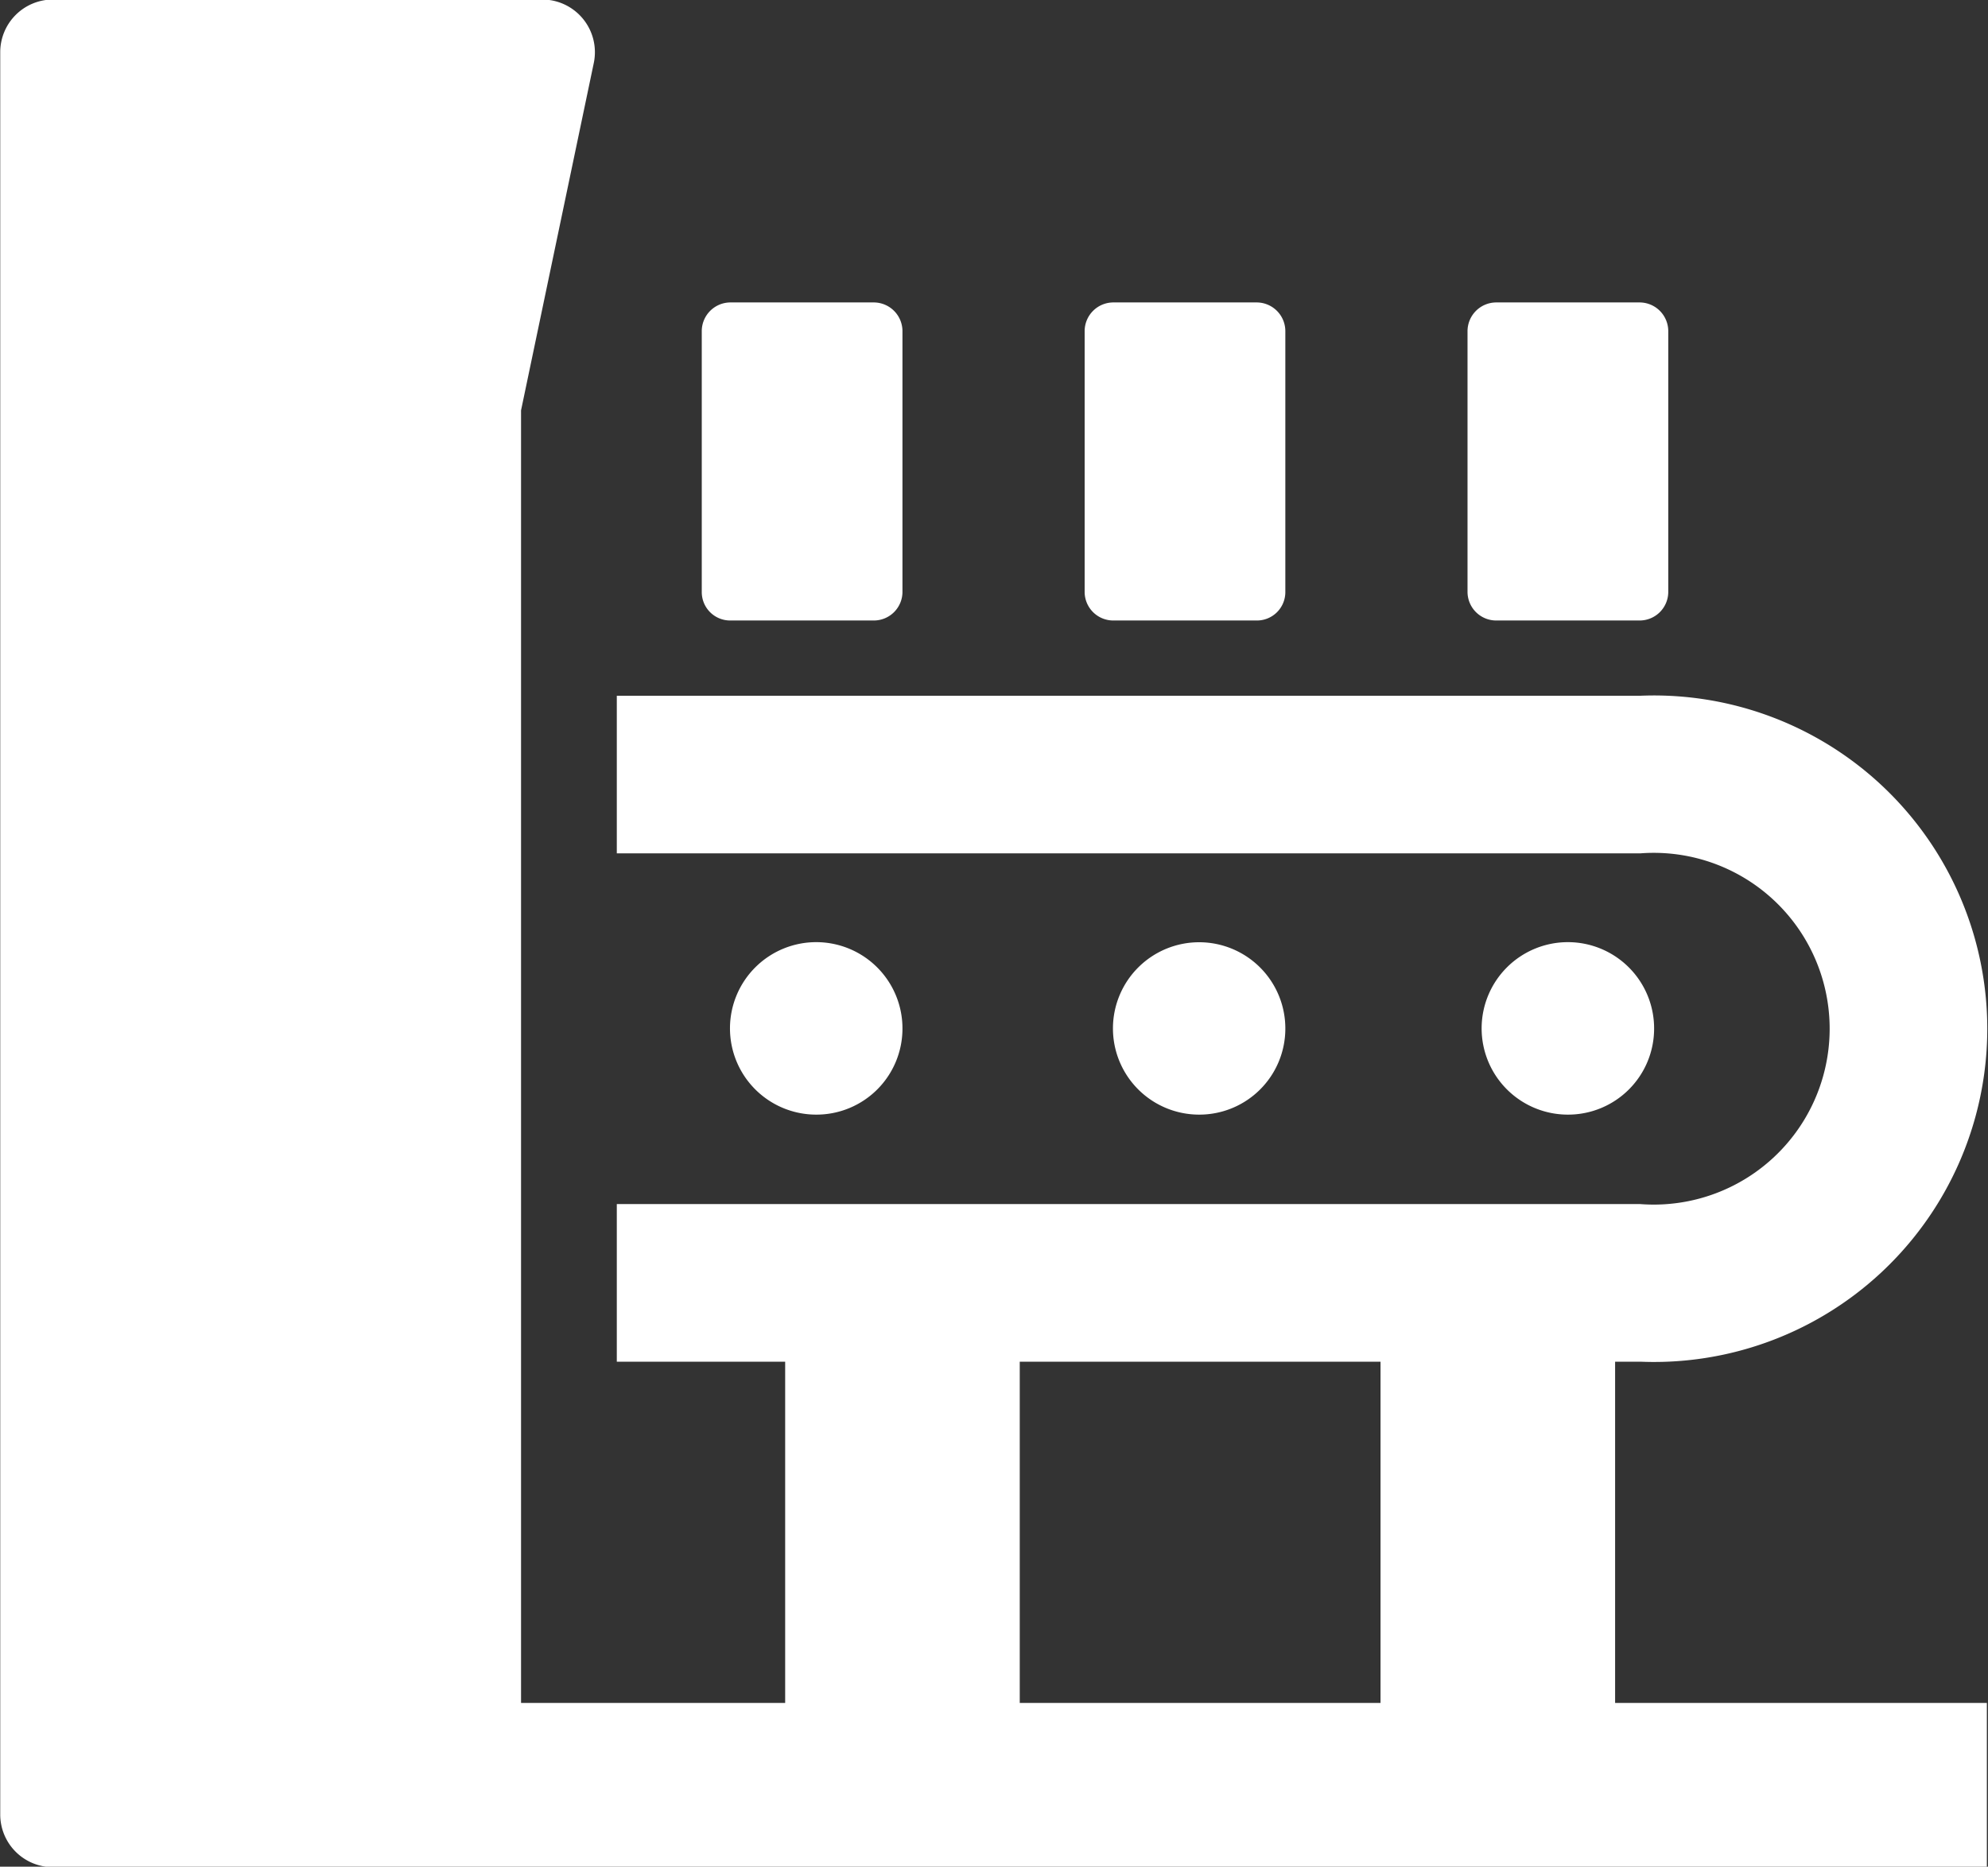
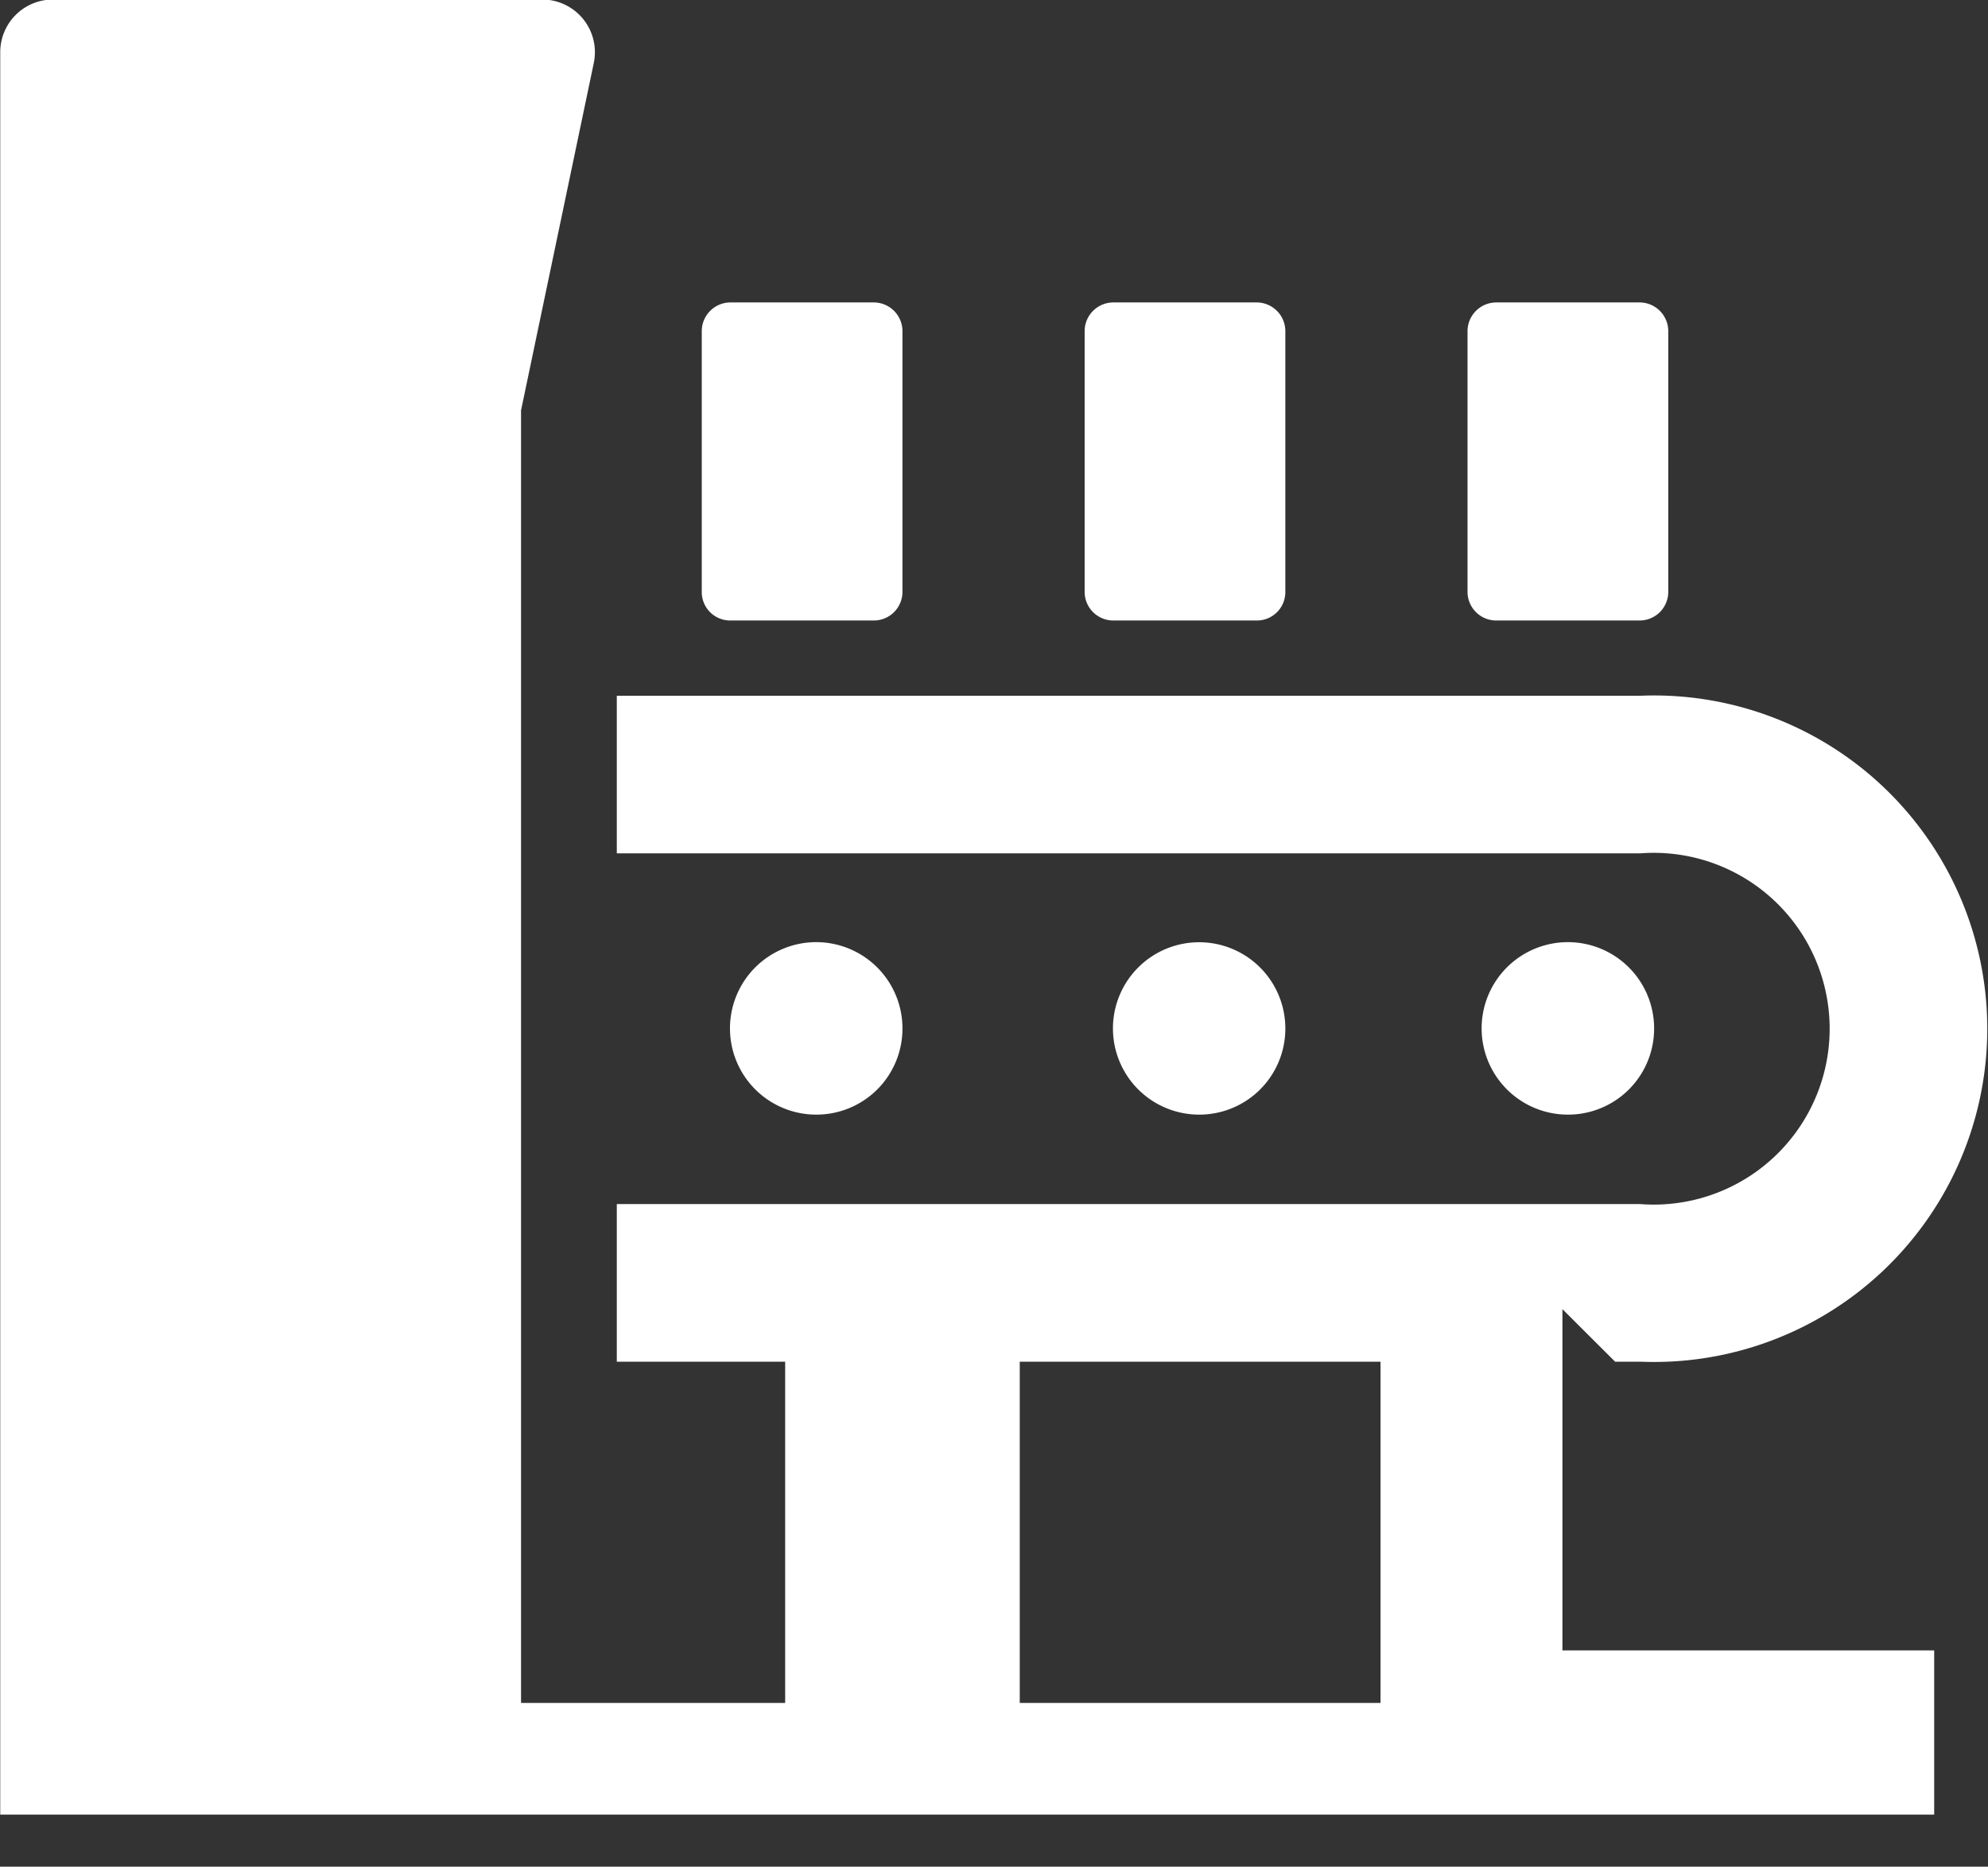
<svg xmlns="http://www.w3.org/2000/svg" id="servise_icon02.svg" width="42" height="39.44" viewBox="0 0 42 39.44">
  <rect x="0" y="0" width="42" height="39.44" fill="#333333" stroke="none" />
  <defs>
    <style>
      .cls-1 {
        fill: #fff;
        fill-rule: evenodd;
      }
    </style>
  </defs>
-   <path id="シェイプ_3" data-name="シェイプ 3" class="cls-1" d="M646.446,2293.02a1.822,1.822,0,1,0-1.821,1.81A1.817,1.817,0,0,0,646.446,2293.02Zm-7.791,0a1.821,1.821,0,1,0-1.821,1.81A1.817,1.817,0,0,0,638.655,2293.02Zm-11.723-8.63h3.027a0.605,0.605,0,0,0,.607-0.6v-5.51a0.607,0.607,0,0,0-.607-0.61h-3.027a0.607,0.607,0,0,0-.606.61v5.51A0.6,0.6,0,0,0,626.932,2284.39Zm8.09,0h3.027a0.6,0.6,0,0,0,.606-0.6v-5.51a0.607,0.607,0,0,0-.606-0.61h-3.027a0.607,0.607,0,0,0-.607.61v5.51A0.605,0.605,0,0,0,635.022,2284.39Zm8.089,0h3.027a0.605,0.605,0,0,0,.607-0.6v-5.51a0.607,0.607,0,0,0-.607-0.61h-3.027a0.608,0.608,0,0,0-.607.61v5.51A0.606,0.606,0,0,0,643.111,2284.39Zm-12.545,8.63a1.822,1.822,0,1,0-1.821,1.81A1.817,1.817,0,0,0,630.566,2293.02Zm15.056,7.03h0.531a7.041,7.041,0,1,0,0-14.07H624.531v3.33h21.622a3.716,3.716,0,1,1,0,7.41H624.531v3.33h3.557v7.21h-5.58v-27.31l1.537-7.34a1.113,1.113,0,0,0-1.089-1.34H612.618a1.113,1.113,0,0,0-1.113,1.11v37.24a1.113,1.113,0,0,0,1.113,1.11h40.858v-3.47h-7.854v-7.21Zm-12.578,0h7.622v7.21h-7.622v-7.21Z" transform="translate(-611.5 -2271.28)" />
+   <path id="シェイプ_3" data-name="シェイプ 3" class="cls-1" d="M646.446,2293.02a1.822,1.822,0,1,0-1.821,1.81A1.817,1.817,0,0,0,646.446,2293.02Zm-7.791,0a1.821,1.821,0,1,0-1.821,1.81A1.817,1.817,0,0,0,638.655,2293.02Zm-11.723-8.63h3.027a0.605,0.605,0,0,0,.607-0.6v-5.51a0.607,0.607,0,0,0-.607-0.61h-3.027a0.607,0.607,0,0,0-.606.61v5.51A0.6,0.6,0,0,0,626.932,2284.39Zm8.09,0h3.027a0.6,0.6,0,0,0,.606-0.6v-5.51a0.607,0.607,0,0,0-.606-0.61h-3.027a0.607,0.607,0,0,0-.607.61v5.51A0.605,0.605,0,0,0,635.022,2284.39Zm8.089,0h3.027a0.605,0.605,0,0,0,.607-0.6v-5.51a0.607,0.607,0,0,0-.607-0.61h-3.027a0.608,0.608,0,0,0-.607.61v5.51A0.606,0.606,0,0,0,643.111,2284.39Zm-12.545,8.63a1.822,1.822,0,1,0-1.821,1.81A1.817,1.817,0,0,0,630.566,2293.02Zm15.056,7.03h0.531a7.041,7.041,0,1,0,0-14.07H624.531v3.33h21.622a3.716,3.716,0,1,1,0,7.41H624.531v3.33h3.557v7.21h-5.58v-27.31l1.537-7.34a1.113,1.113,0,0,0-1.089-1.34H612.618a1.113,1.113,0,0,0-1.113,1.11v37.24h40.858v-3.47h-7.854v-7.21Zm-12.578,0h7.622v7.21h-7.622v-7.21Z" transform="translate(-611.5 -2271.28)" />
</svg>